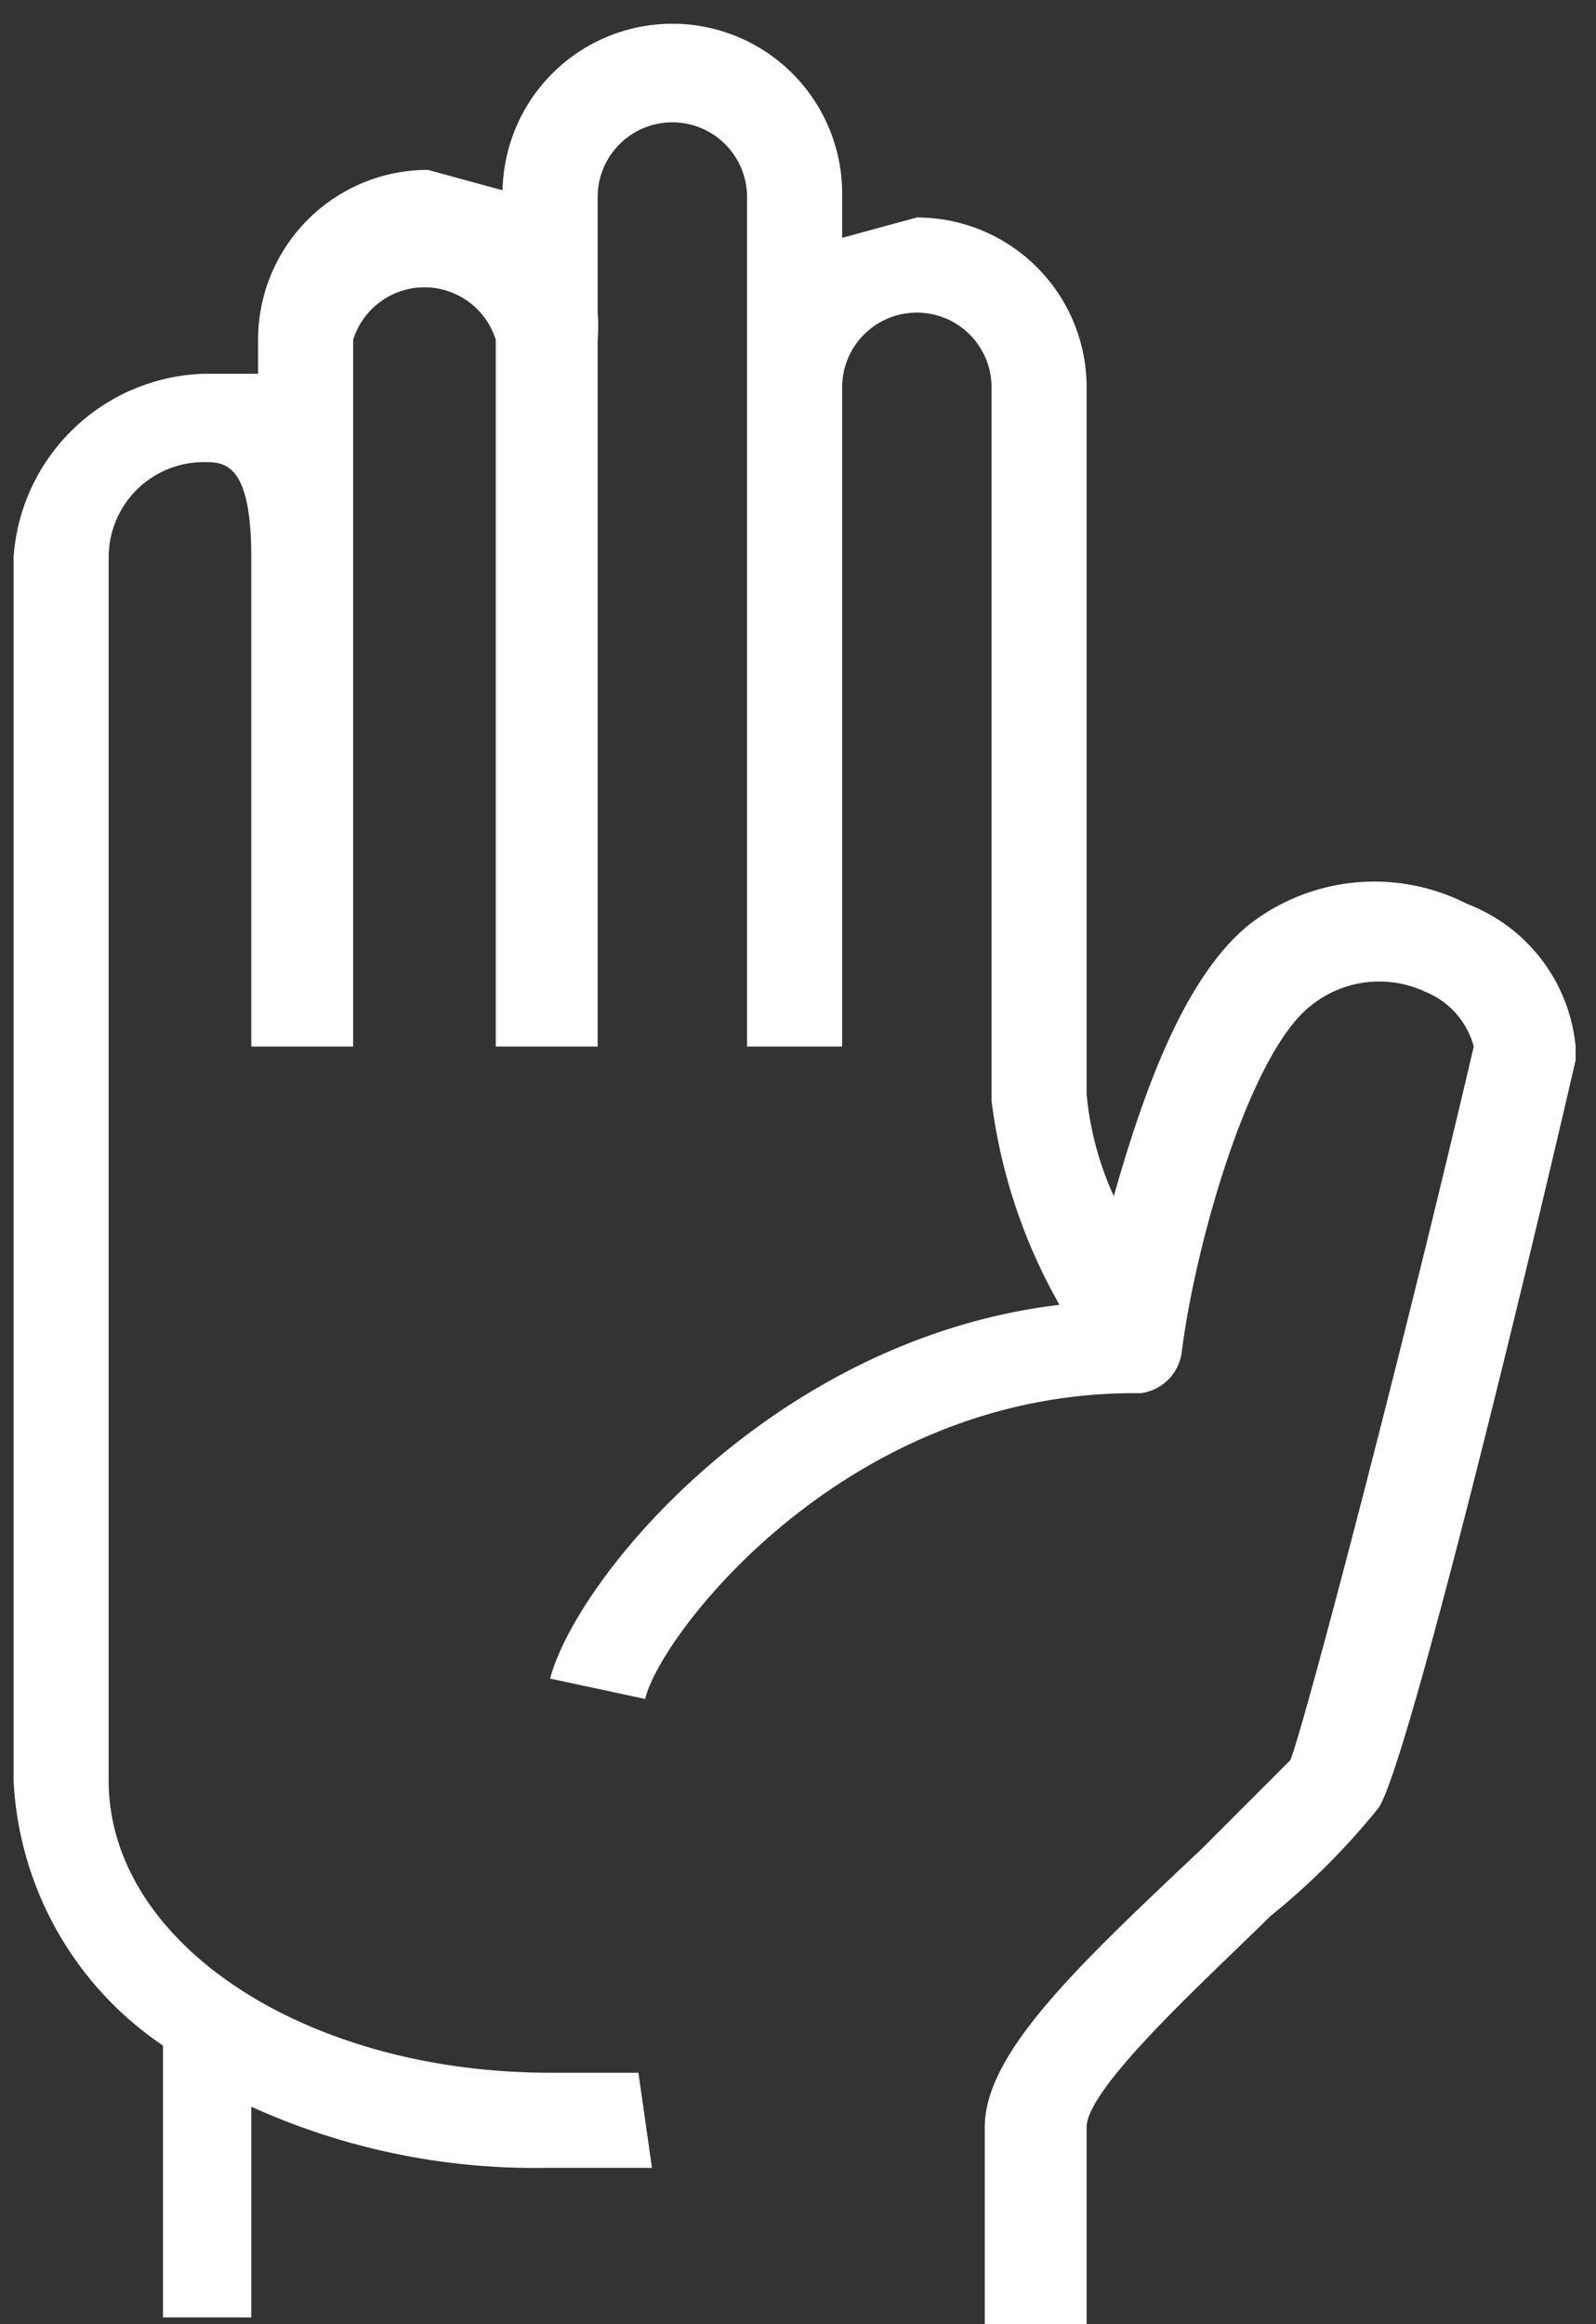
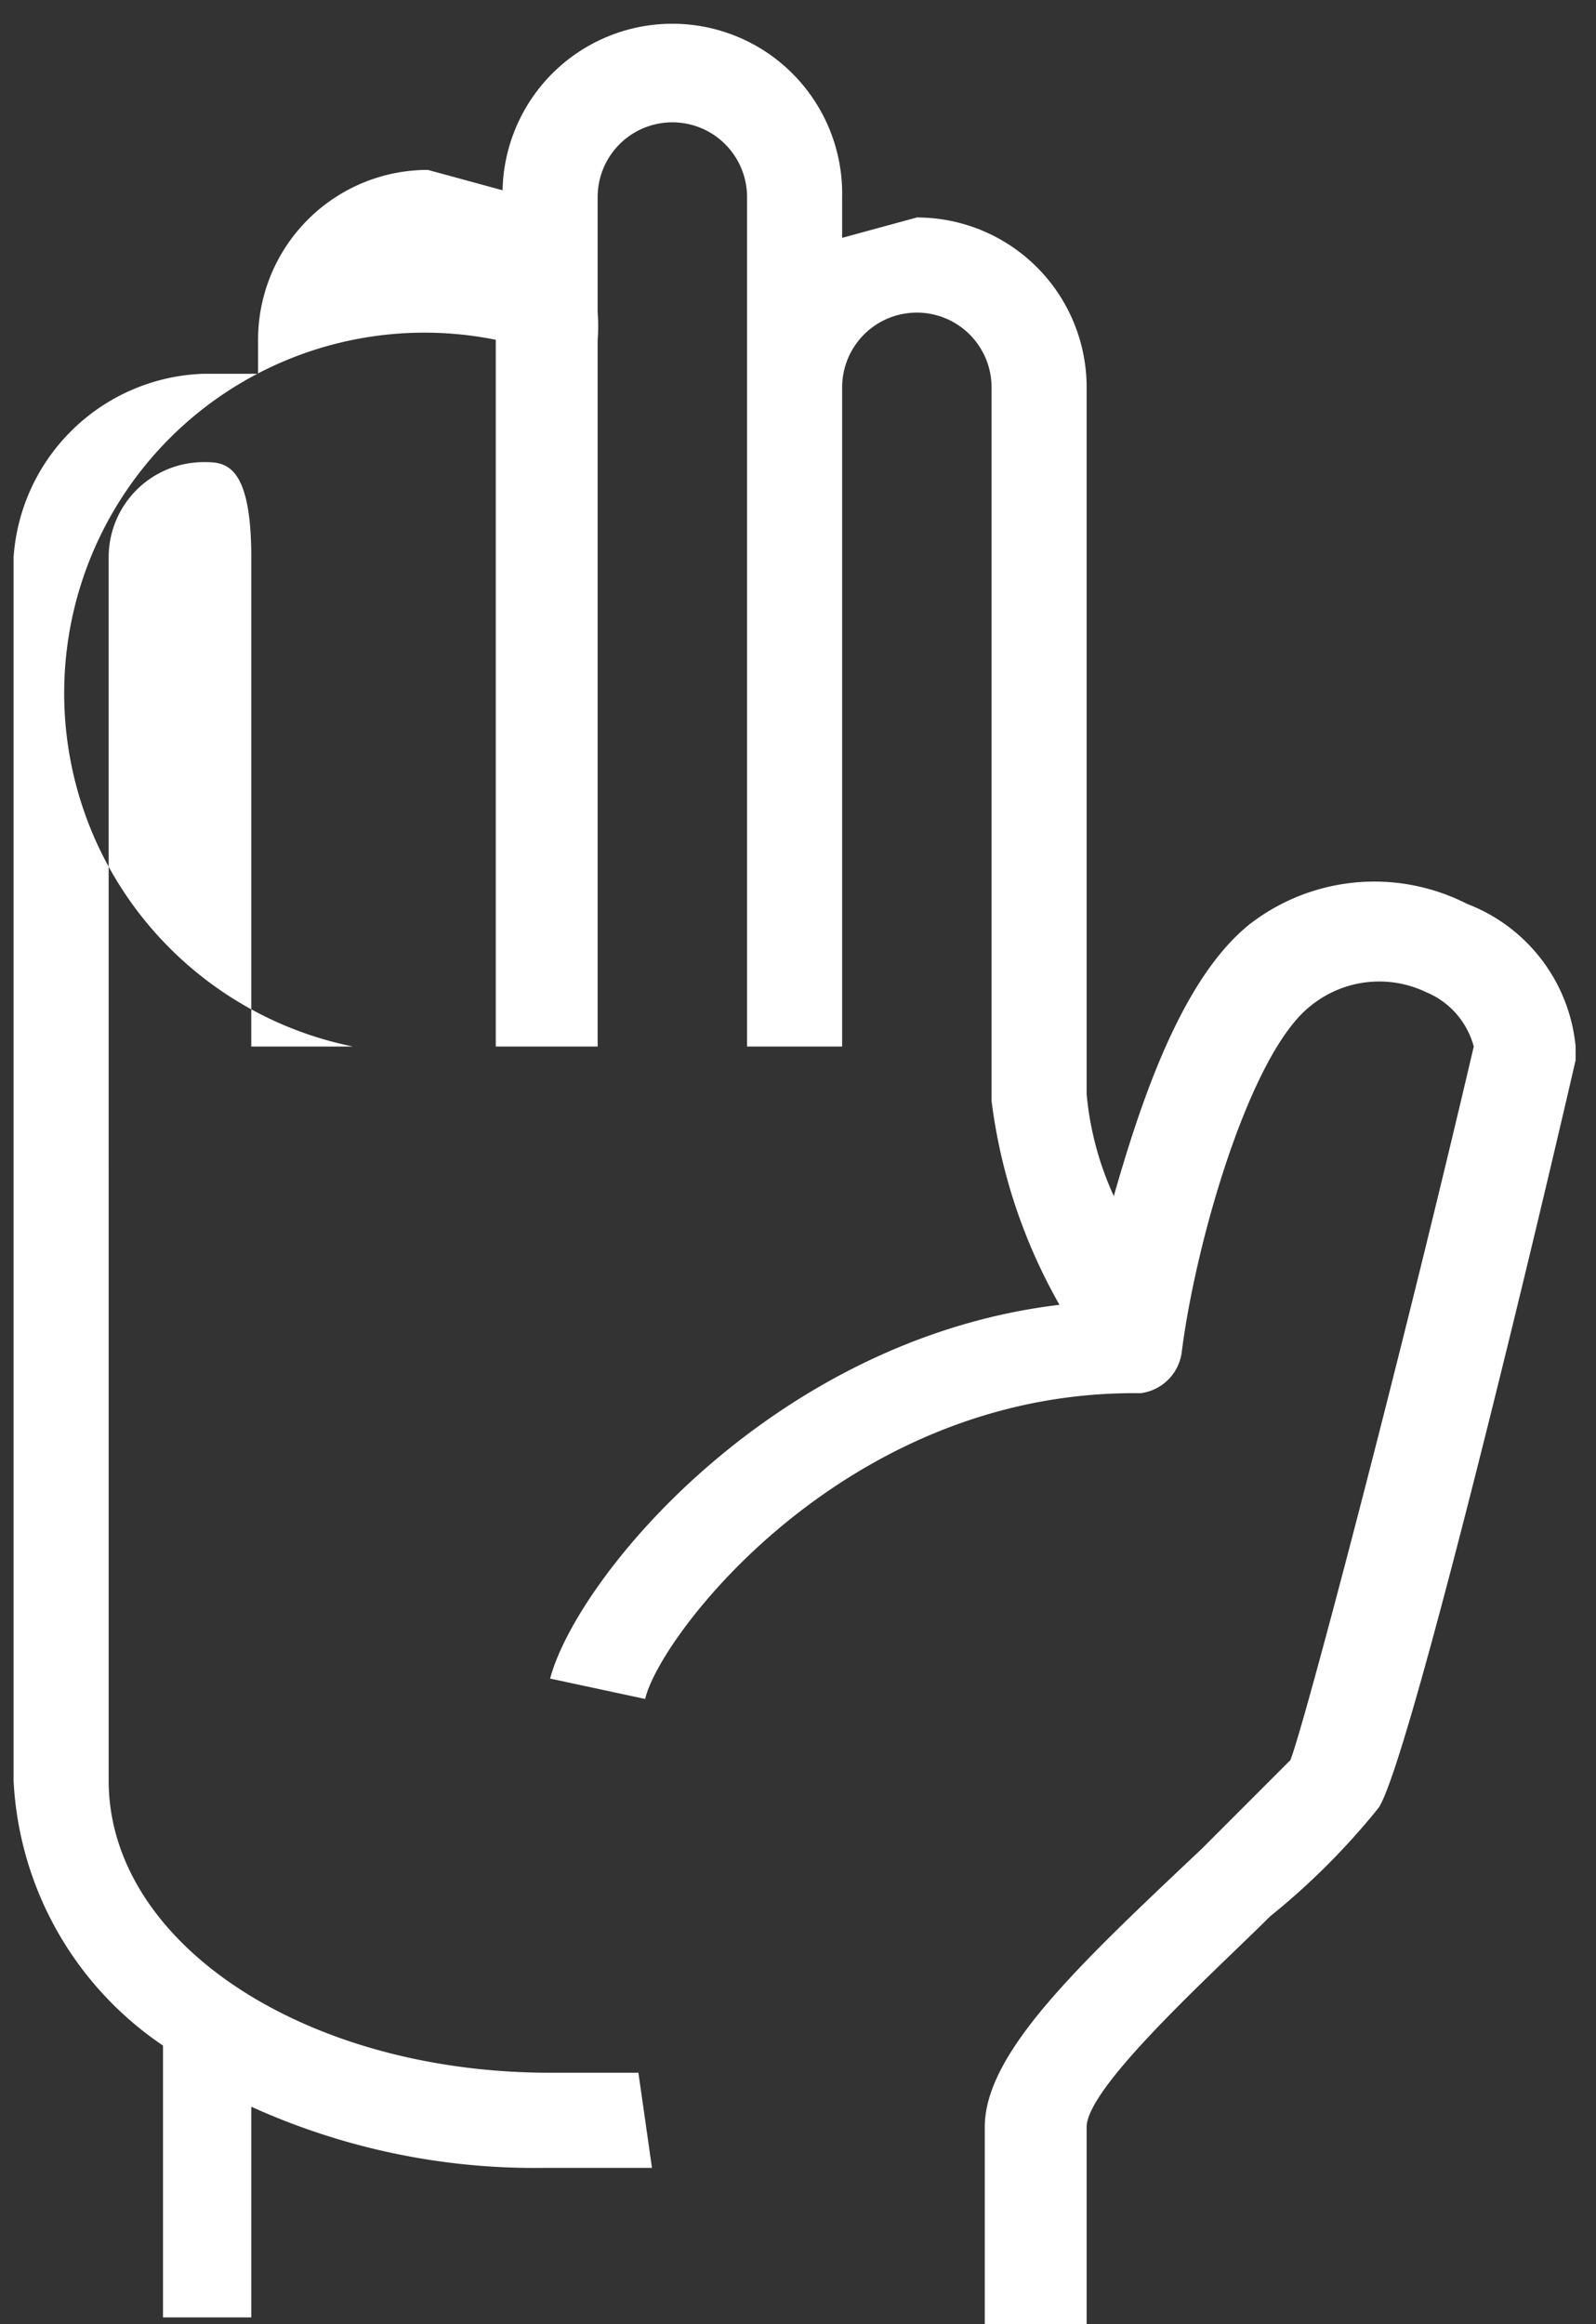
<svg xmlns="http://www.w3.org/2000/svg" id="Capa_1" data-name="Capa 1" viewBox="0 0 23.5 34.2">
  <rect x="0" y="0" width="23.5" height="34.2" fill="#333333" stroke="none" />
  <defs>
    <style>.cls-1{fill:#fff;}</style>
  </defs>
  <title>home</title>
-   <path class="cls-1" d="M21.6,13.3a3,3,0,0,0-3.2.3c-1,.8-1.6,2.6-2,4a4.6,4.6,0,0,1-.4-1.5V5.7a2.5,2.5,0,0,0-2.5-2.5l-1.1.3V2.9a2.5,2.5,0,0,0-5-.1L6.3,2.5A2.5,2.5,0,0,0,3.8,5v.5H3A2.9,2.9,0,0,0,.2,8.2h0V26.2a5,5,0,0,0,2.2,3.9v4H3.7V31a10.1,10.1,0,0,0,4.3.9H9.6l-.2-1.4H8.1c-3.6,0-6.5-1.9-6.5-4.3V8.2h0A1.4,1.4,0,0,1,3,6.8c.3,0,.7,0,.7,1.4v7.2H5.2V5A1.1,1.1,0,0,1,7.3,5V15.4H8.8V5a2.5,2.5,0,0,0,0-.4h0V2.9a1.1,1.1,0,1,1,2.2,0V15.4h1.4V5.7a1.1,1.1,0,0,1,2.2,0V16.2a8.1,8.1,0,0,0,1,3c-4.2.5-7.1,4-7.5,5.5l1.4.3c.2-.9,2.9-4.5,7.2-4.5h.1a.7.7,0,0,0,.6-.6c.2-1.6,1-4.4,1.9-5.1a1.6,1.6,0,0,1,1.7-.2,1.2,1.2,0,0,1,.7.8c-1.1,4.7-2.5,10-2.7,10.5l-1.3,1.3c-1.8,1.7-3.2,3-3.2,4.1v2.9H16V31.3c0-.6,1.9-2.3,2.7-3.1a10.5,10.5,0,0,0,1.6-1.6c.4-.6,2-7.1,2.9-11v-.2A2.5,2.5,0,0,0,21.6,13.3Z" />
+   <path class="cls-1" d="M21.6,13.3a3,3,0,0,0-3.2.3c-1,.8-1.6,2.6-2,4a4.6,4.6,0,0,1-.4-1.5V5.7a2.5,2.5,0,0,0-2.5-2.5l-1.1.3V2.9a2.5,2.5,0,0,0-5-.1L6.3,2.5A2.5,2.5,0,0,0,3.8,5v.5H3A2.9,2.9,0,0,0,.2,8.2h0V26.2a5,5,0,0,0,2.2,3.9v4H3.7V31a10.1,10.1,0,0,0,4.3.9H9.6l-.2-1.4H8.1c-3.6,0-6.5-1.9-6.5-4.3V8.2h0A1.4,1.4,0,0,1,3,6.8c.3,0,.7,0,.7,1.4v7.2H5.2A1.1,1.1,0,0,1,7.3,5V15.4H8.8V5a2.5,2.5,0,0,0,0-.4h0V2.9a1.1,1.1,0,1,1,2.2,0V15.4h1.4V5.7a1.1,1.1,0,0,1,2.2,0V16.2a8.1,8.1,0,0,0,1,3c-4.2.5-7.1,4-7.5,5.5l1.4.3c.2-.9,2.9-4.5,7.2-4.5h.1a.7.7,0,0,0,.6-.6c.2-1.6,1-4.4,1.9-5.1a1.6,1.6,0,0,1,1.7-.2,1.2,1.2,0,0,1,.7.8c-1.1,4.7-2.5,10-2.7,10.5l-1.3,1.3c-1.8,1.7-3.2,3-3.2,4.1v2.9H16V31.3c0-.6,1.9-2.3,2.7-3.1a10.5,10.5,0,0,0,1.6-1.6c.4-.6,2-7.1,2.9-11v-.2A2.5,2.5,0,0,0,21.6,13.3Z" />
</svg>